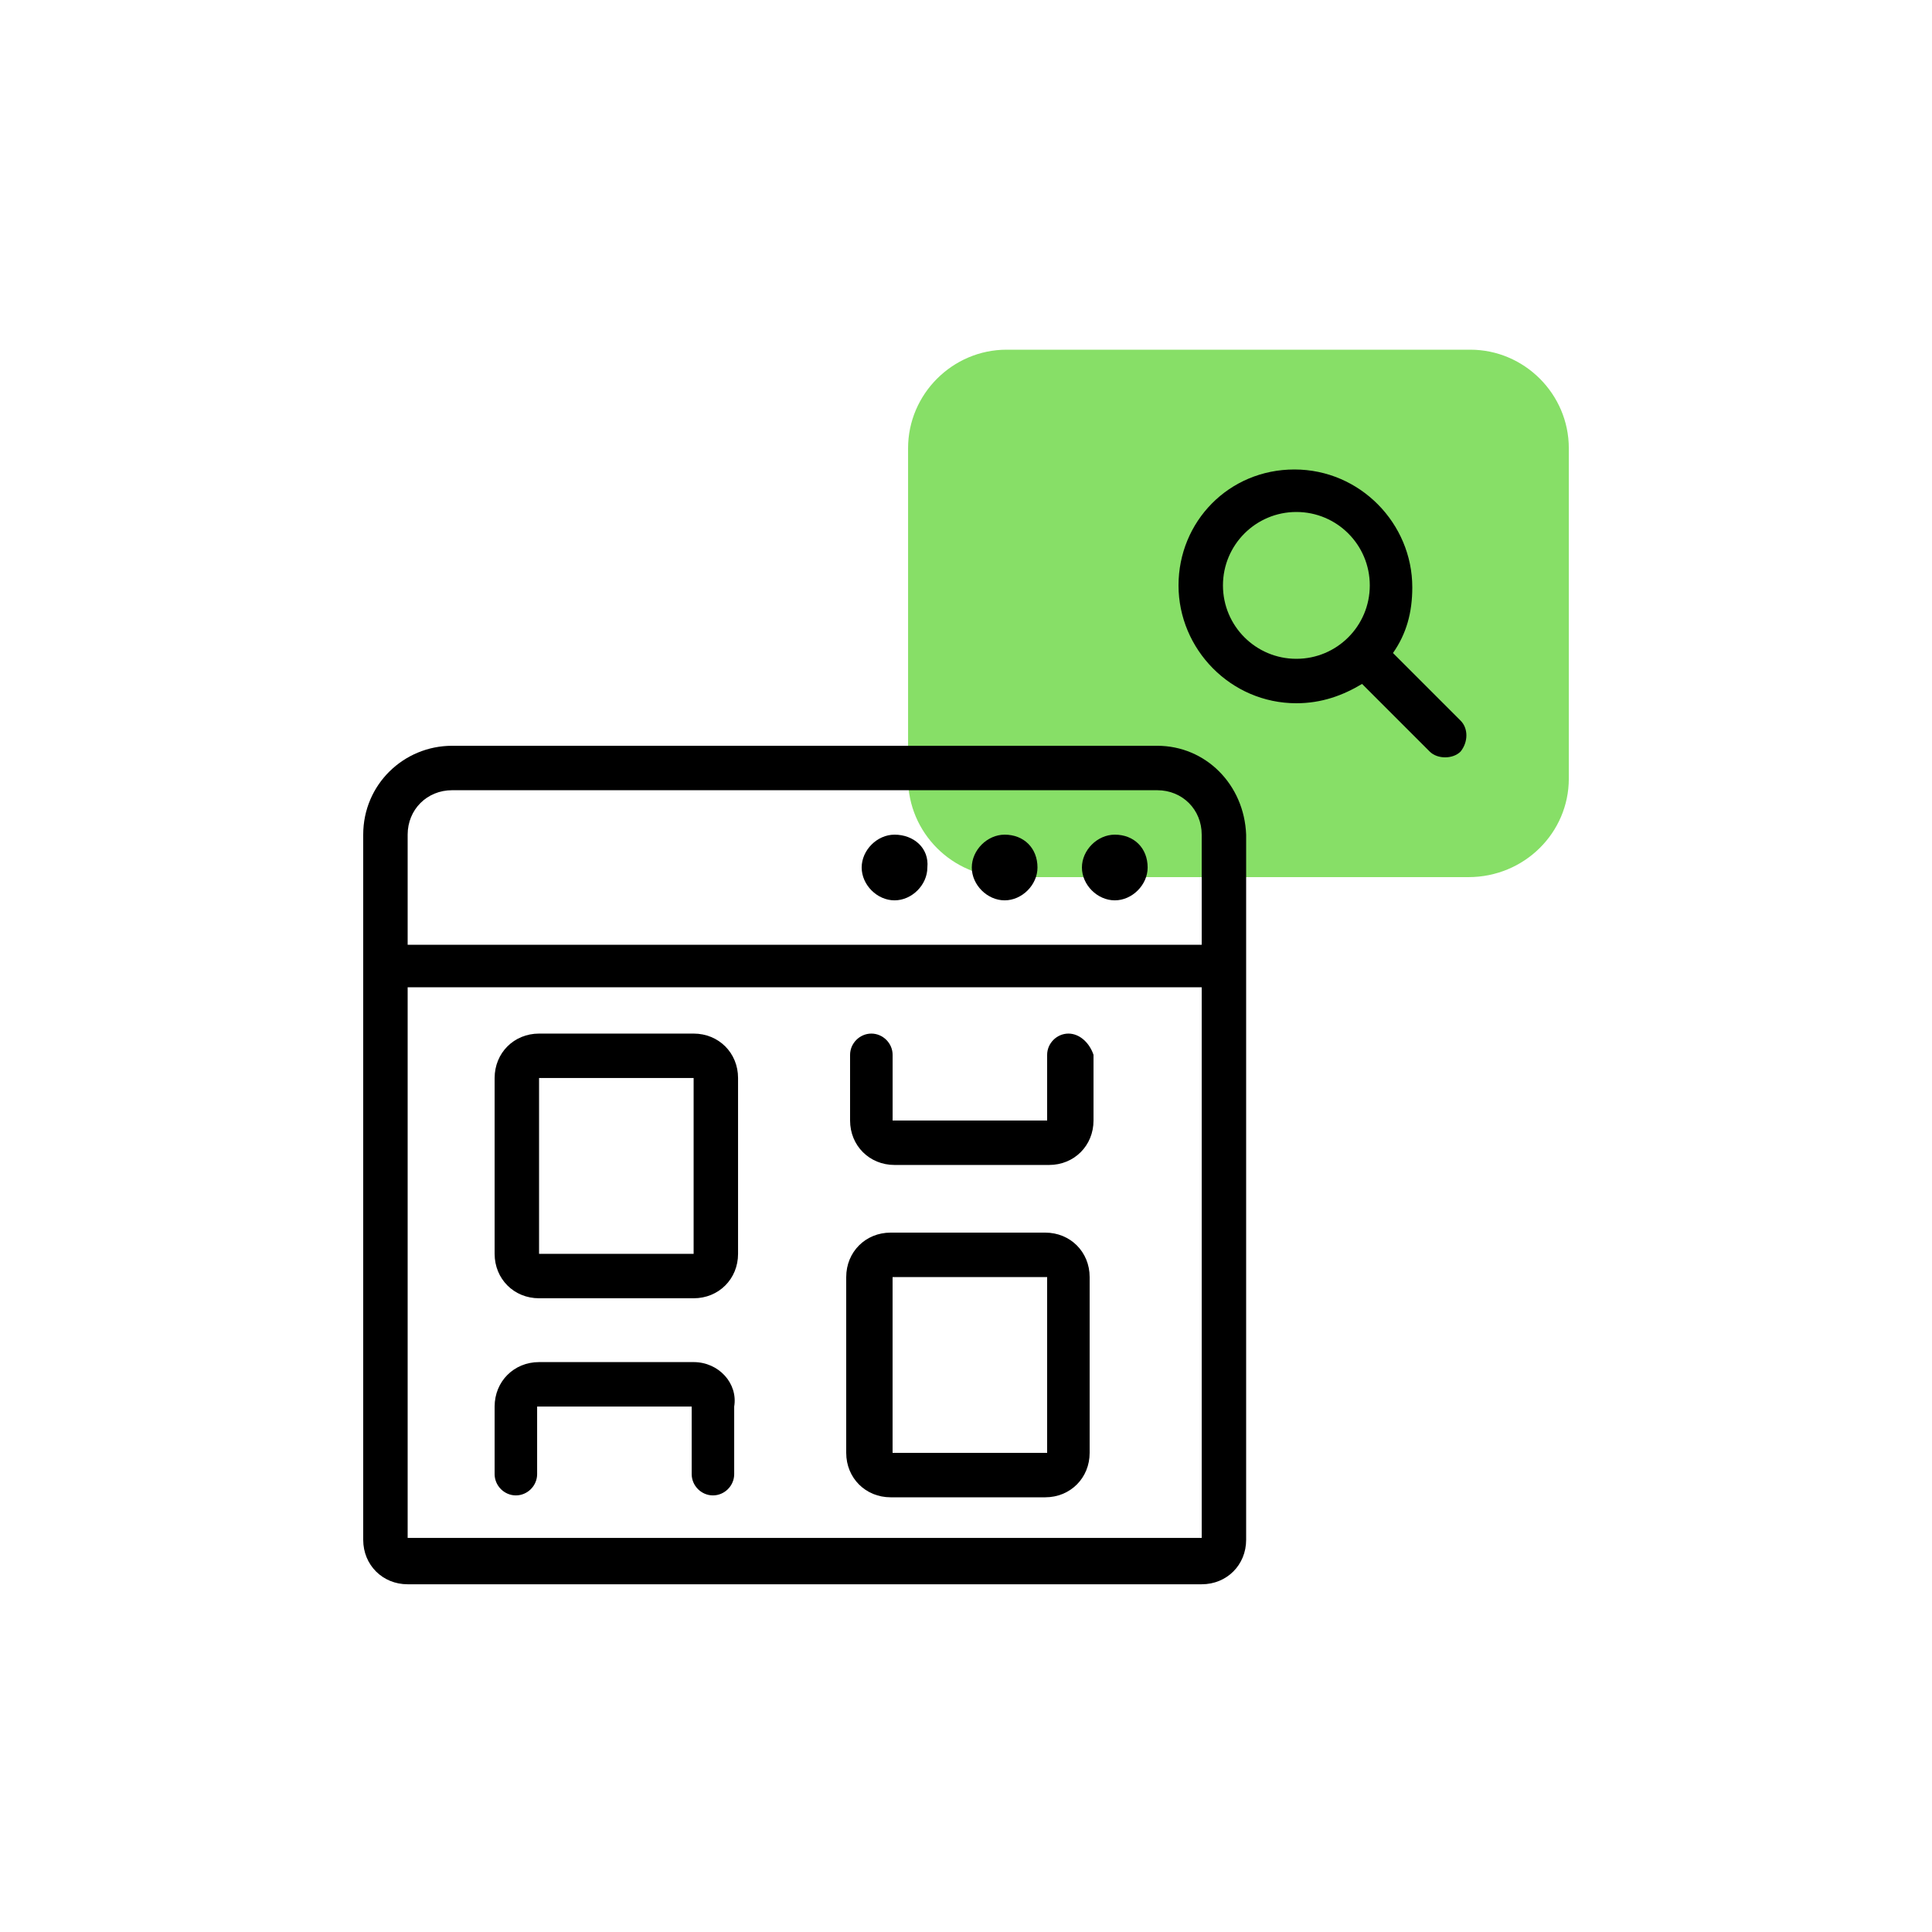
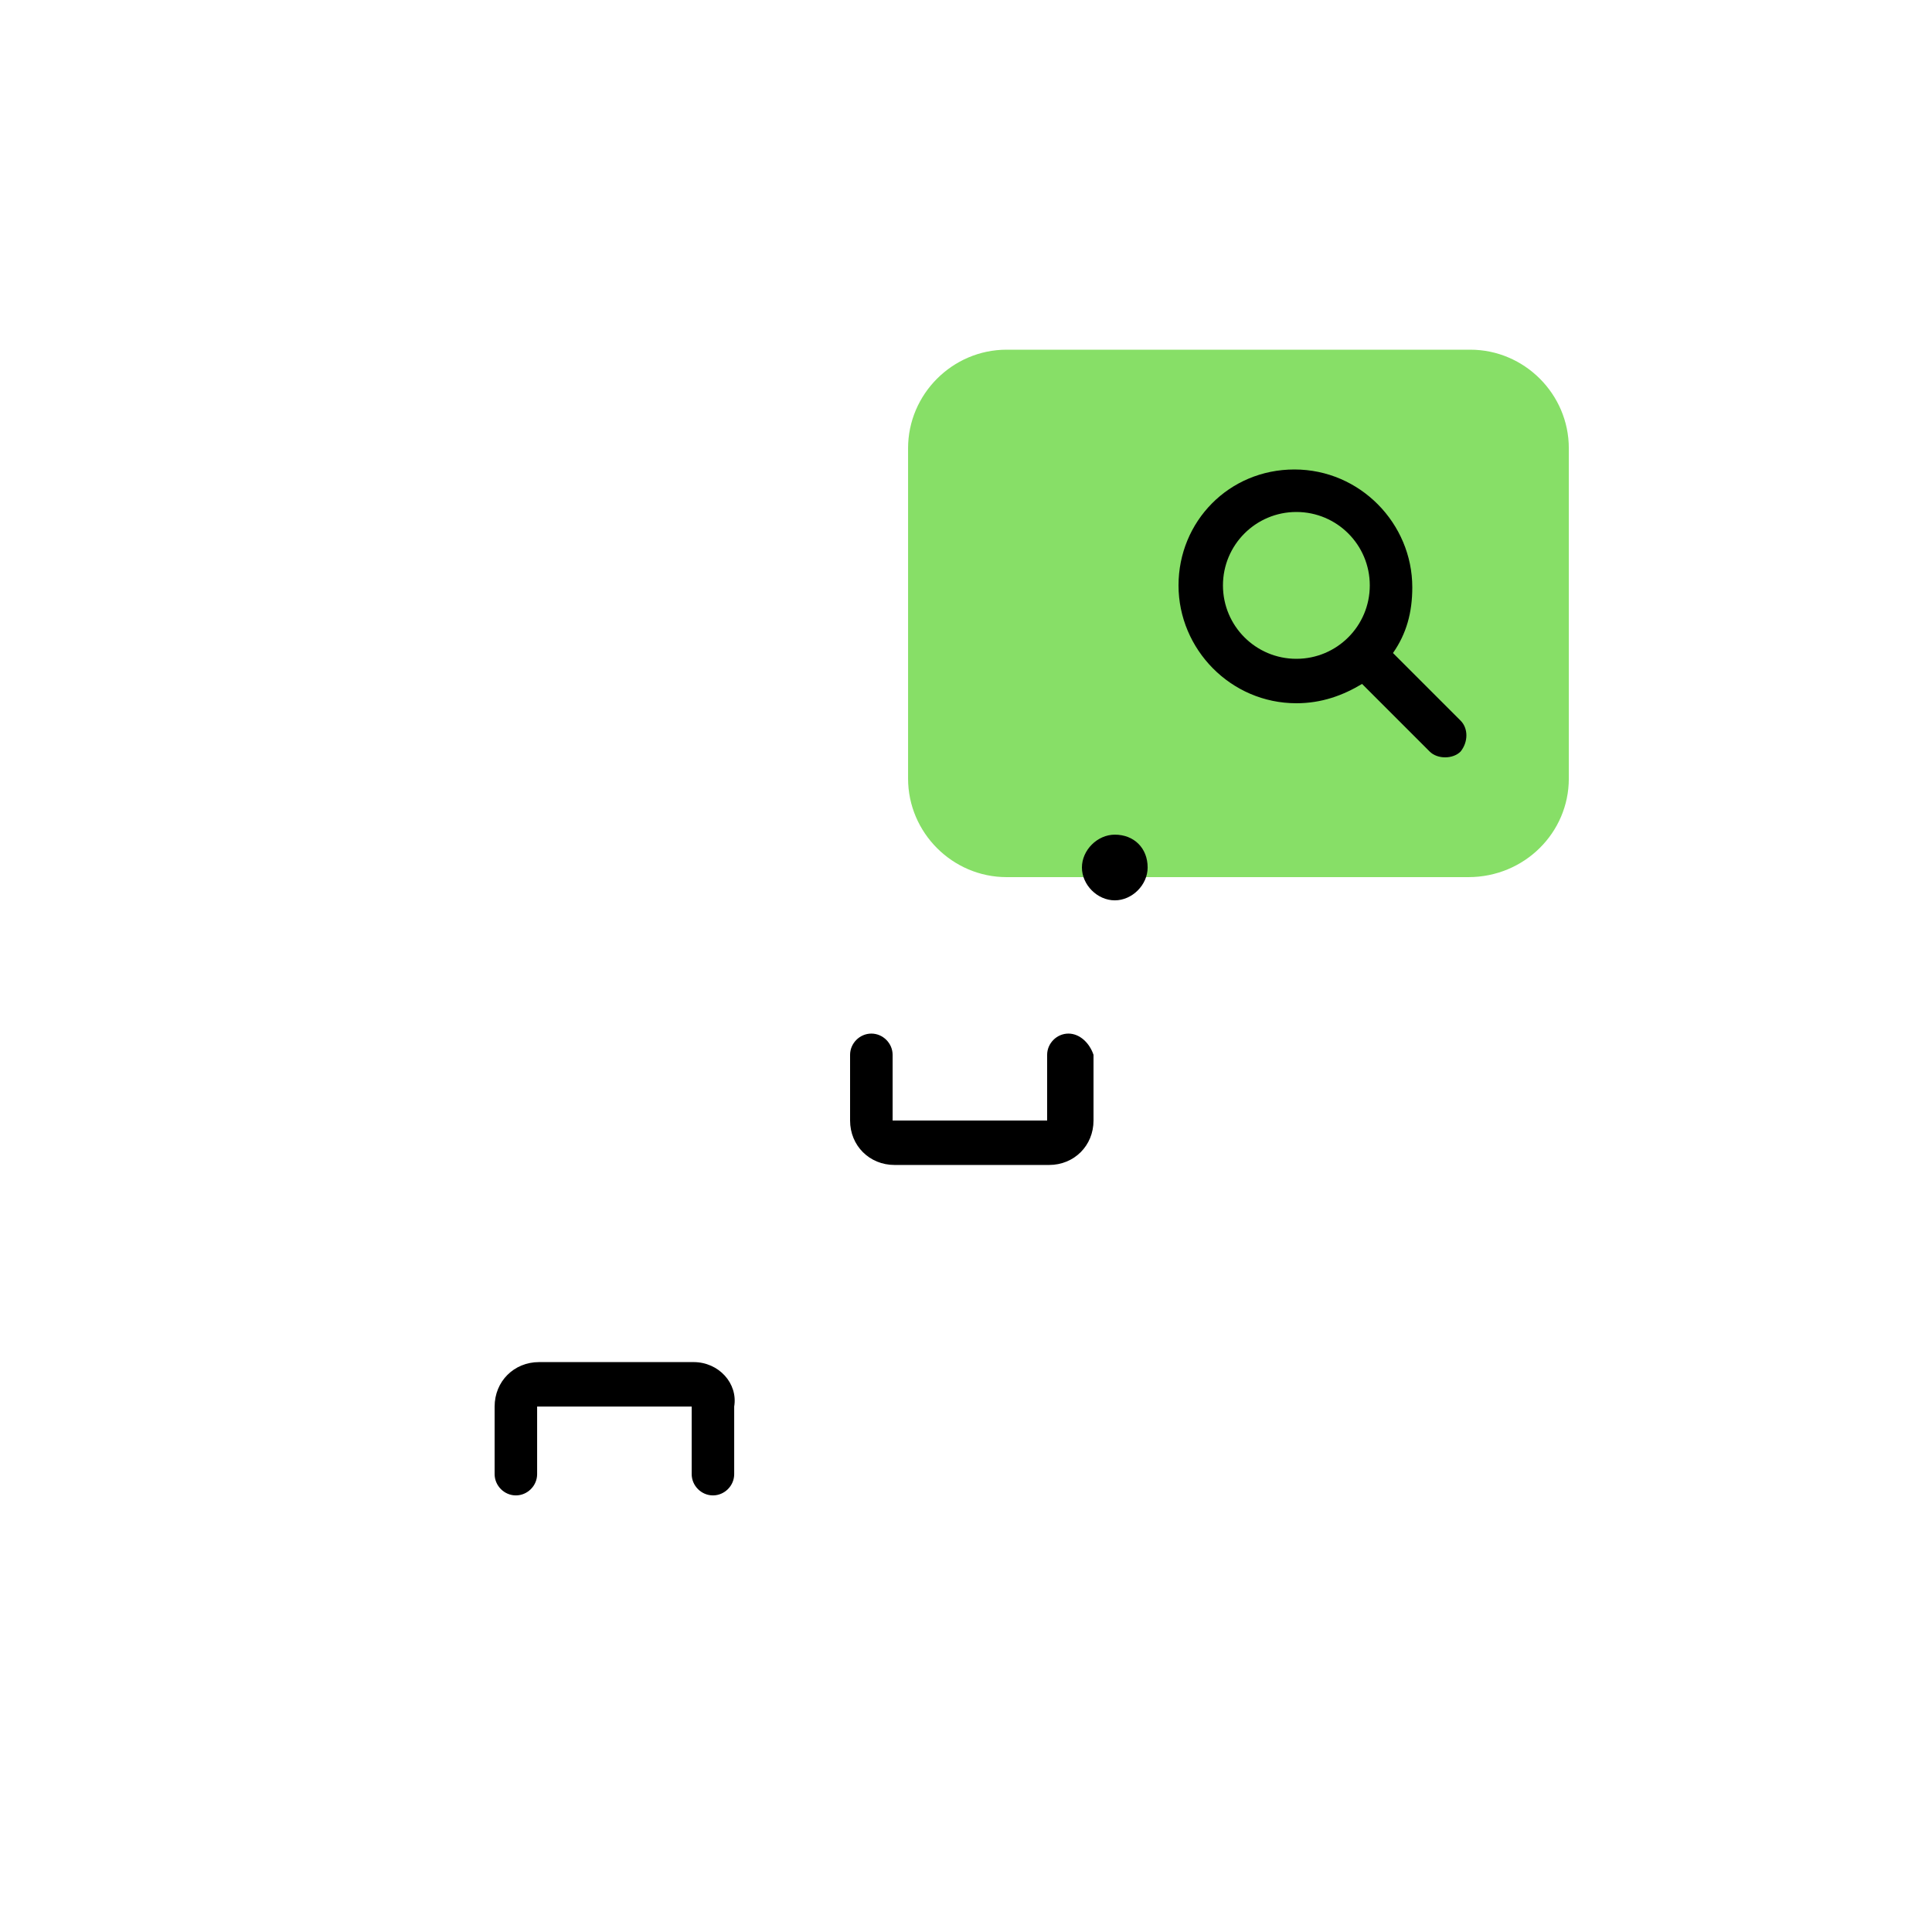
<svg xmlns="http://www.w3.org/2000/svg" width="58" height="58" viewBox="0 0 58 58" fill="none">
  <path d="M47.097 23.374V13.456C47.097 11.832 45.763 10.498 44.139 10.498H30.219C28.595 10.498 27.261 11.832 27.261 13.456V23.374C27.261 24.998 28.595 26.332 30.219 26.332H44.081C45.763 26.332 47.097 24.998 47.097 23.374Z" fill="#87DF67" />
-   <path d="M26.854 25.057C26.332 25.057 25.868 25.521 25.868 26.043C25.868 26.565 26.332 27.029 26.854 27.029C27.376 27.029 27.84 26.565 27.84 26.043C27.898 25.463 27.434 25.057 26.854 25.057Z" fill="black" />
  <path d="M33.467 25.057C32.944 25.057 32.48 25.521 32.48 26.043C32.48 26.565 32.944 27.029 33.467 27.029C33.989 27.029 34.453 26.565 34.453 26.043C34.453 25.463 34.047 25.057 33.467 25.057Z" fill="black" />
-   <path d="M30.16 25.057C29.638 25.057 29.174 25.521 29.174 26.043C29.174 26.565 29.638 27.029 30.16 27.029C30.682 27.029 31.146 26.565 31.146 26.043C31.146 25.463 30.74 25.057 30.16 25.057Z" fill="black" />
-   <path d="M34.742 22.389H13.572C12.122 22.389 10.904 23.549 10.904 25.057V29.001V46.227C10.904 46.981 11.484 47.561 12.238 47.561H36.076C36.83 47.561 37.41 46.981 37.41 46.227V29.001V25.057C37.352 23.549 36.192 22.389 34.742 22.389ZM12.238 46.227V29.639H36.076V46.169H12.238V46.227ZM36.076 28.363H12.238V25.057C12.238 24.303 12.818 23.723 13.572 23.723H34.742C35.496 23.723 36.076 24.303 36.076 25.057V28.363Z" fill="black" />
-   <path d="M20.823 31.029H16.183C15.429 31.029 14.849 31.609 14.849 32.363V37.641C14.849 38.395 15.429 38.975 16.183 38.975H20.823C21.577 38.975 22.157 38.395 22.157 37.641V32.363C22.157 31.609 21.577 31.029 20.823 31.029ZM16.183 37.641V32.363H20.823V37.641H16.183Z" fill="black" />
-   <path d="M31.378 37.004H26.738C25.984 37.004 25.404 37.584 25.404 38.338V43.616C25.404 44.37 25.984 44.95 26.738 44.95H31.378C32.132 44.95 32.712 44.37 32.712 43.616V38.338C32.712 37.584 32.132 37.004 31.378 37.004ZM26.796 43.616V38.338H31.436V43.616H26.796Z" fill="black" />
  <path d="M20.823 40.891H16.183C15.429 40.891 14.849 41.471 14.849 42.225V44.255C14.849 44.603 15.139 44.893 15.487 44.893C15.835 44.893 16.125 44.603 16.125 44.255V42.225H20.765V44.255C20.765 44.603 21.055 44.893 21.403 44.893C21.751 44.893 22.041 44.603 22.041 44.255V42.225C22.157 41.529 21.577 40.891 20.823 40.891Z" fill="black" />
  <path d="M32.075 31.029C31.727 31.029 31.436 31.319 31.436 31.667V33.639H26.797V31.667C26.797 31.319 26.506 31.029 26.159 31.029C25.811 31.029 25.52 31.319 25.52 31.667V33.639C25.52 34.393 26.101 34.973 26.855 34.973H31.494C32.248 34.973 32.828 34.393 32.828 33.639V31.667C32.712 31.319 32.422 31.029 32.075 31.029Z" fill="black" />
  <path d="M43.848 21.634L41.818 19.604C42.224 19.024 42.398 18.386 42.398 17.632C42.398 15.718 40.832 14.094 38.86 14.094C36.888 14.094 35.38 15.66 35.38 17.574C35.38 19.488 36.946 21.112 38.918 21.112C39.672 21.112 40.31 20.88 40.89 20.532L42.92 22.562C43.036 22.678 43.21 22.736 43.384 22.736C43.558 22.736 43.732 22.678 43.848 22.562C44.08 22.272 44.08 21.866 43.848 21.634ZM36.714 17.574C36.714 16.356 37.7 15.37 38.918 15.37C40.136 15.37 41.122 16.356 41.122 17.574C41.122 18.792 40.136 19.778 38.918 19.778C37.7 19.778 36.714 18.792 36.714 17.574Z" fill="black" />
</svg>